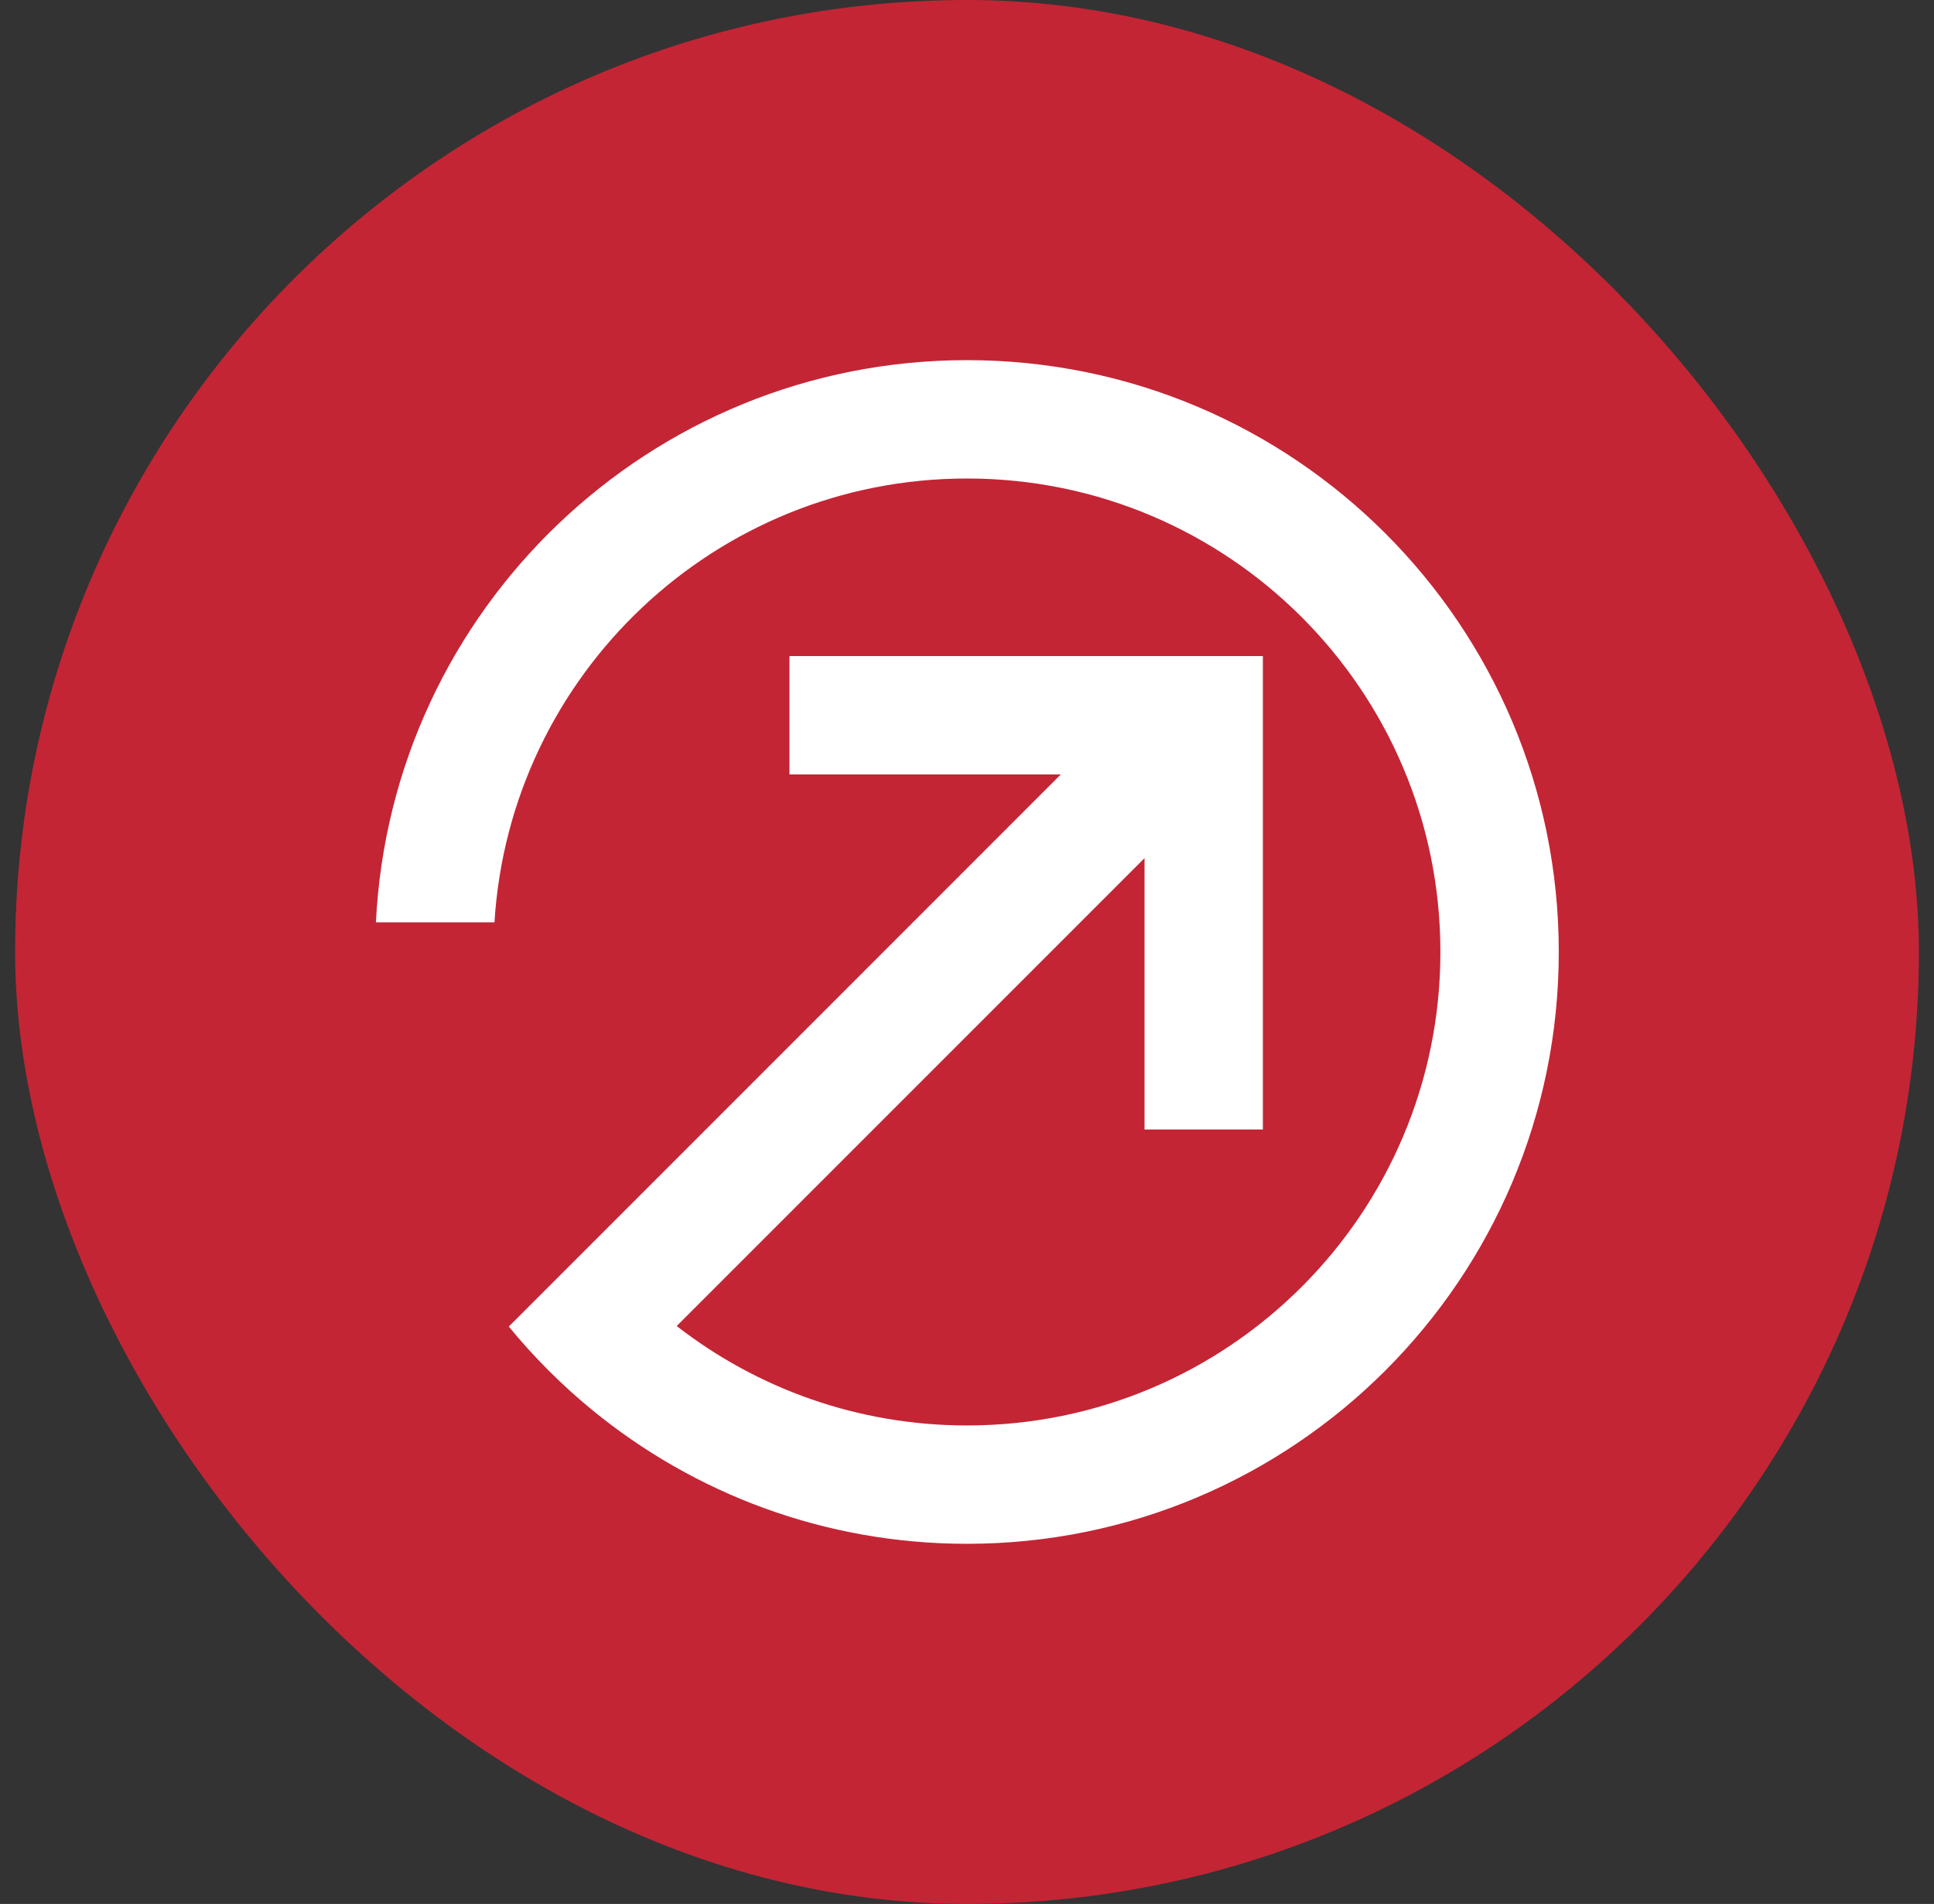
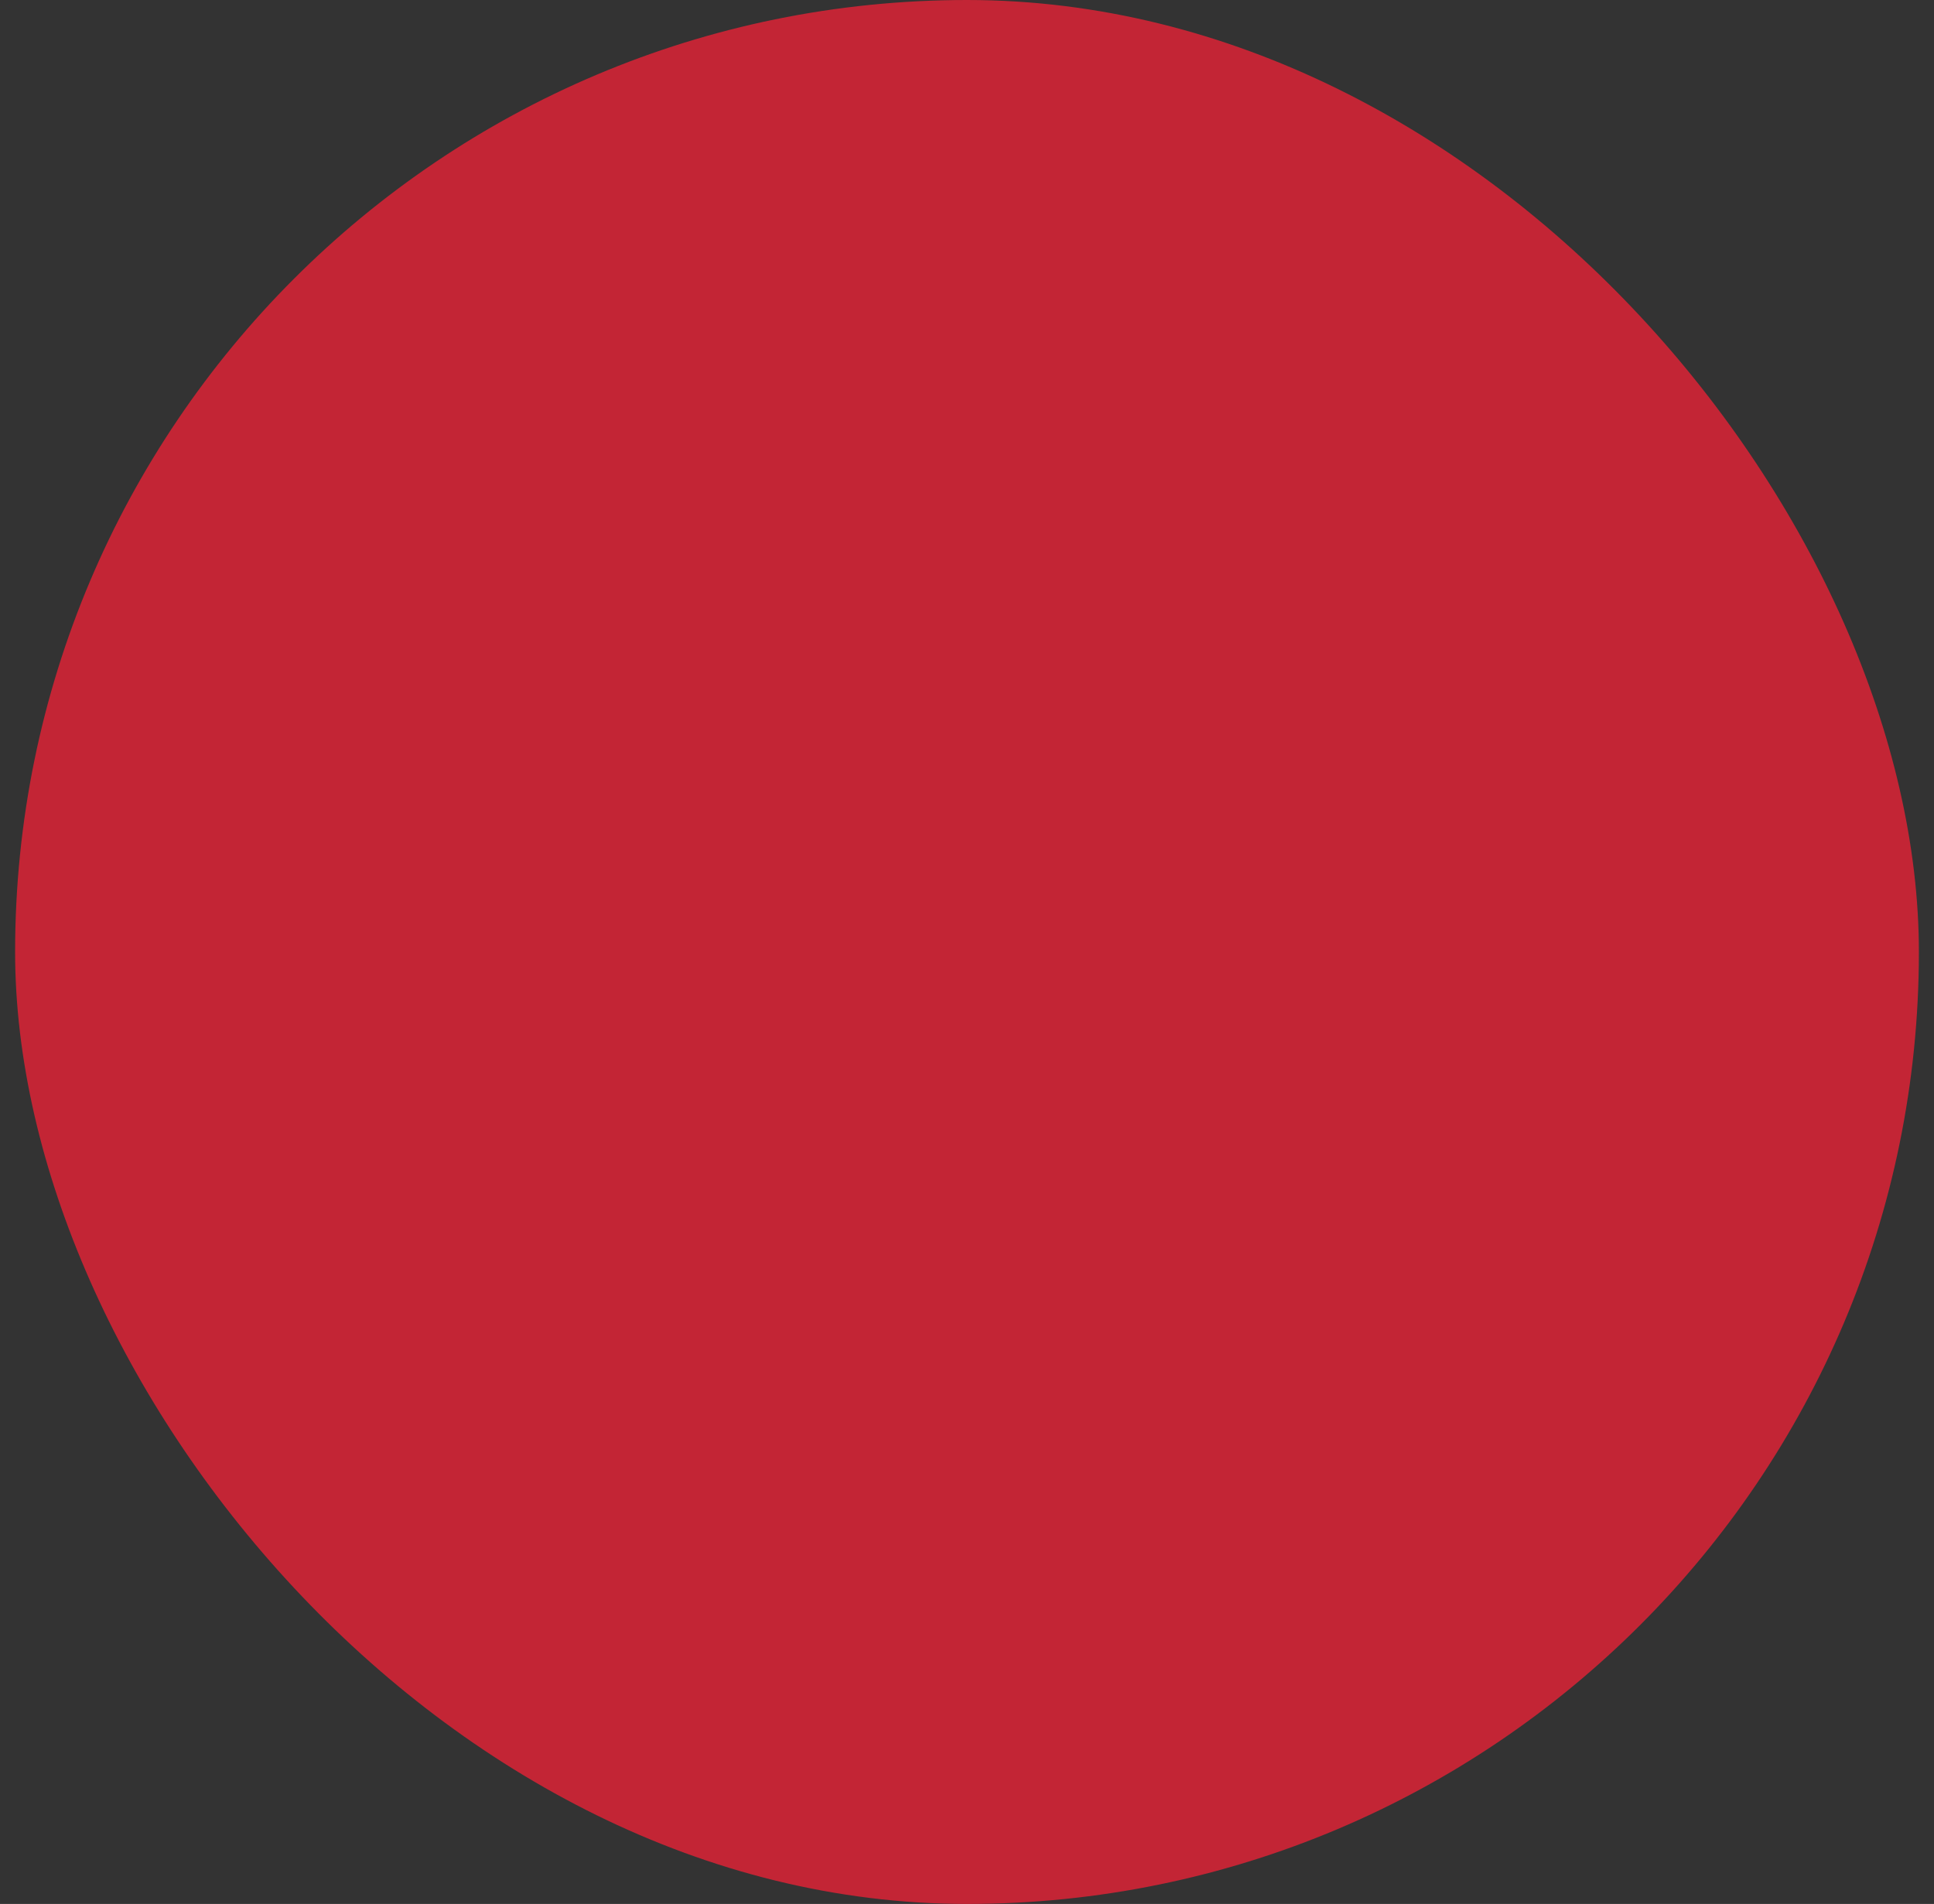
<svg xmlns="http://www.w3.org/2000/svg" width="64" height="63" viewBox="0 0 64 63" fill="none">
  <rect x="0" y="0" width="64" height="63" fill="#333333" stroke="none" />
  <rect x="0.5" width="63" height="63" rx="31.5" fill="#C32535" />
-   <rect x="8.5" y="8" width="47" height="47" rx="23.5" fill="#C32535" />
-   <path fill-rule="evenodd" clip-rule="evenodd" d="M32 47.167C40.652 47.167 47.666 40.153 47.666 31.5C47.666 22.848 40.652 15.833 32 15.833C23.676 15.833 16.868 22.324 16.363 30.521H12.44C12.95 20.16 21.512 11.917 32 11.917C42.815 11.917 51.583 20.684 51.583 31.5C51.583 42.316 42.815 51.083 32 51.083C27.294 51.083 22.976 49.424 19.599 46.657C18.589 45.83 17.663 44.904 16.837 43.894L35.105 25.625H26.125V21.708H41.791V37.375H37.875V28.395L22.393 43.877C25.046 45.939 28.379 47.167 32 47.167Z" fill="white" />
</svg>